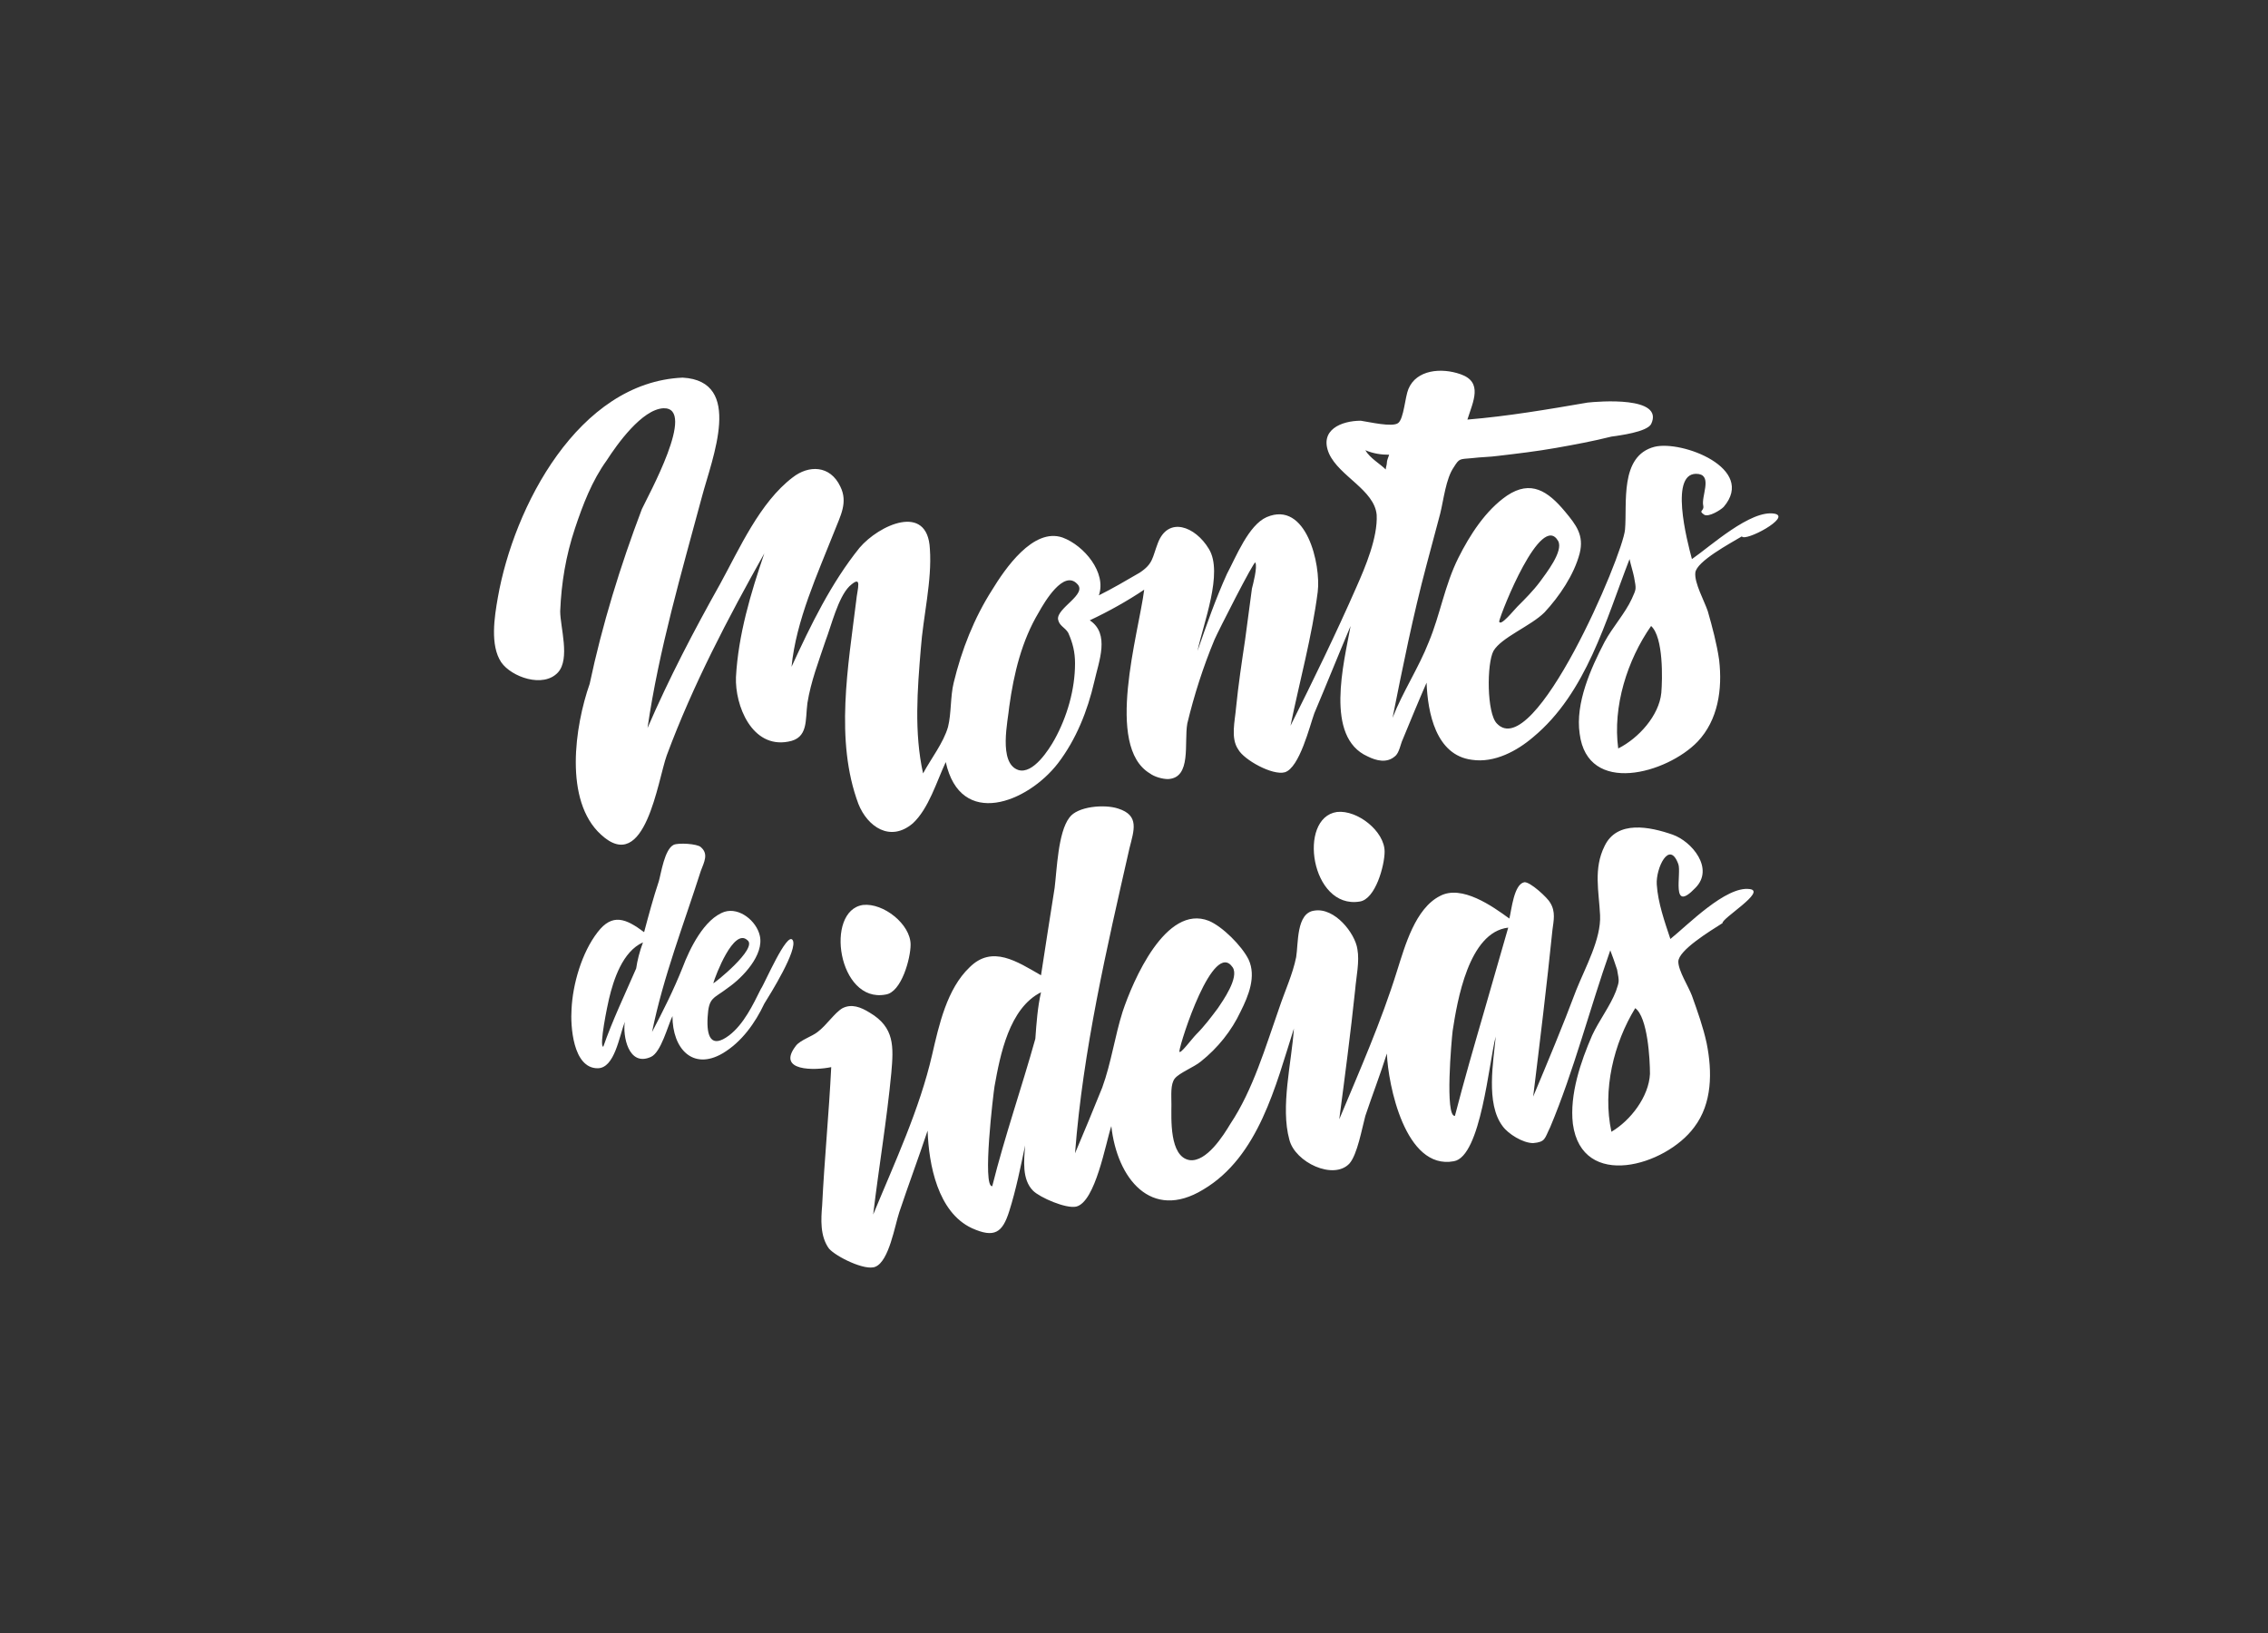
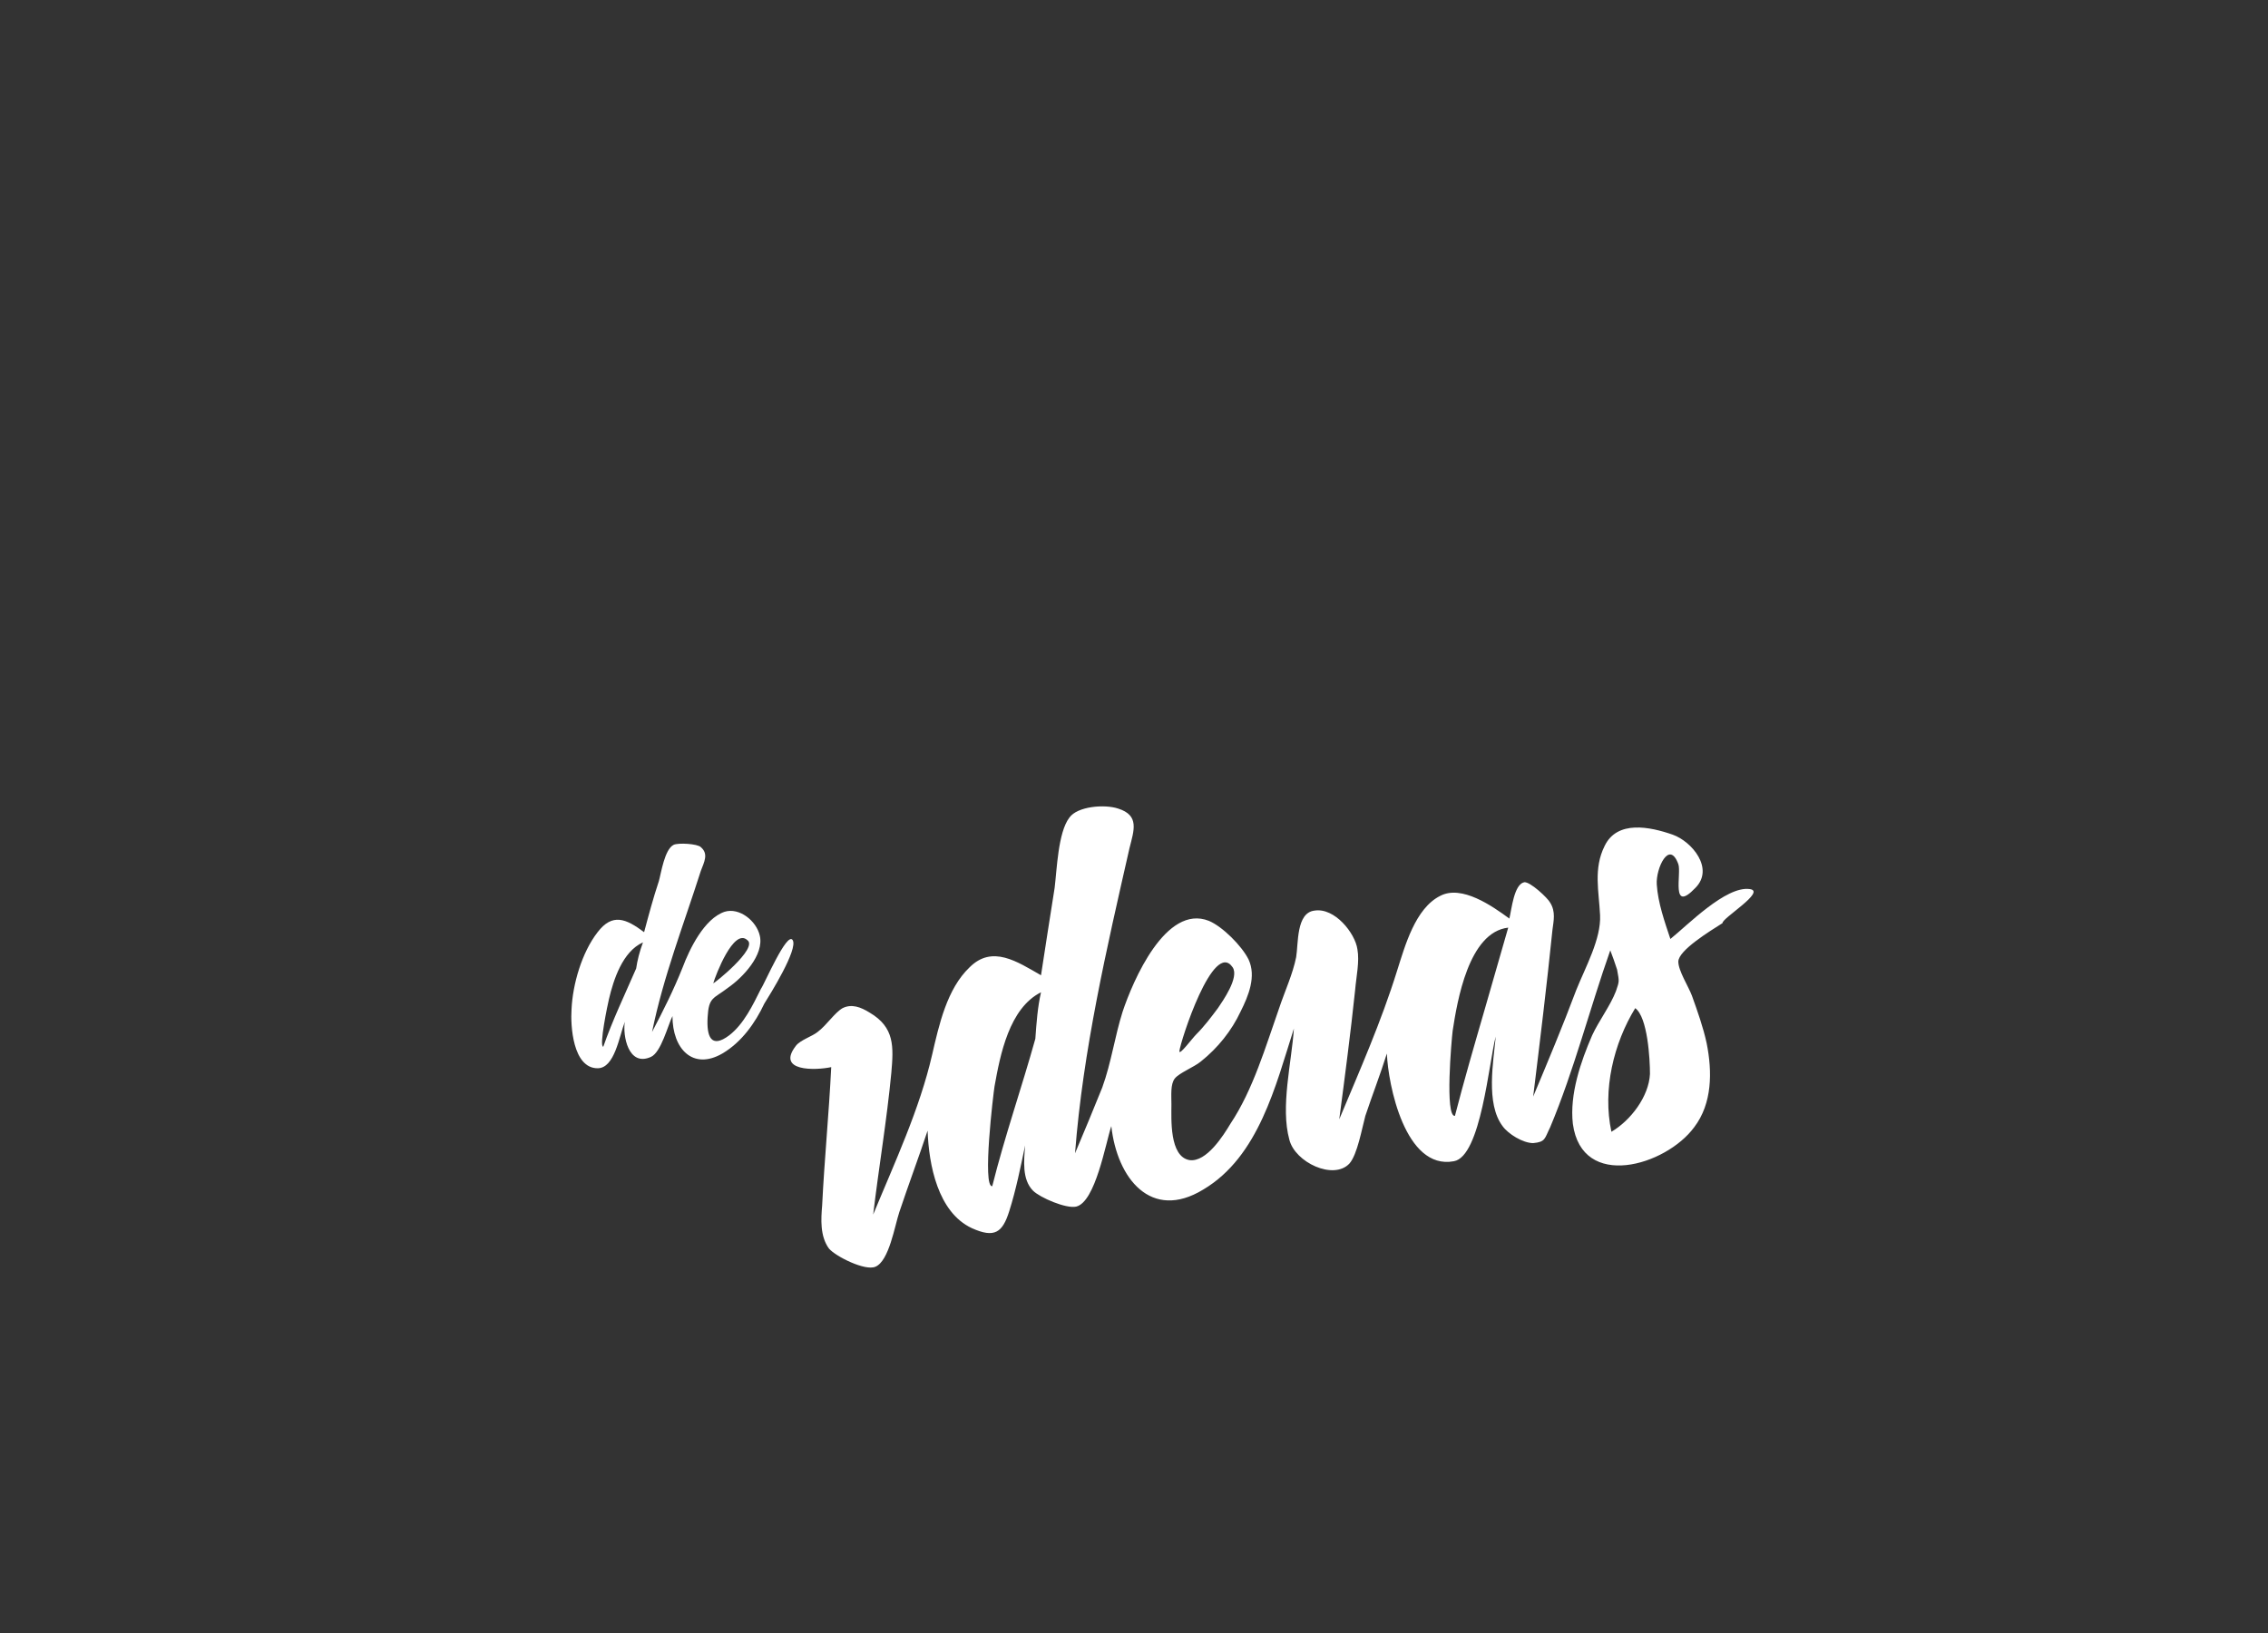
<svg xmlns="http://www.w3.org/2000/svg" version="1.1" id="Layer_1" x="0px" y="0px" viewBox="0 0 200 144" style="enable-background:new 0 0 200 144;" xml:space="preserve">
  <rect x="0" y="0" width="200" height="144" fill="#333333" stroke="none" />
  <style type="text/css">
	.st0{fill:#FFFFFF;}
</style>
  <g>
    <g>
-       <path class="st0" d="M156.5,45.3c-2.1-0.4-5.7,2.9-7.3,4c-0.4-1.5-2.1-7.9,0.6-7.5c1.2,0.2,0.2,2,0.4,2.8c0.1,0.5-0.5,0.4,0.1,0.8    c0.4,0.2,1.4-0.4,1.7-0.7c2.9-3.4-3.7-5.9-6.1-5.3c-3.1,0.8-2.4,5-2.6,7.3c-0.2,2.3-8,20.6-11.3,17.1c-0.9-0.9-0.9-5.3-0.3-6.4    c0.7-1.2,3.3-2.2,4.5-3.4c1.3-1.4,2.6-3.3,3.1-5.2c0.4-1.6-0.3-2.5-1.3-3.7c-1.5-1.8-3-2.8-5.1-1.4c-1.9,1.3-3.3,3.5-4.3,5.5    c-1.2,2.4-1.6,5-2.6,7.4c-0.9,2.3-2.3,4.4-3.2,6.7c0.9-4.5,1.8-9,3-13.5c0.4-1.5,0.8-3,1.2-4.5c0.3-1.2,0.5-3.1,1.2-4.1    c0.5-0.8,0.5-0.7,1.6-0.8c0.8-0.1,1.6-0.1,2.3-0.2c1.7-0.2,3.4-0.4,5.1-0.7c1.7-0.3,3.3-0.6,4.9-1c0.7-0.1,3.1-0.4,3.5-1.1    c1.2-2.5-4.7-2-5.6-1.9c-3.5,0.6-7,1.2-10.6,1.5c0.5-1.6,1.4-3.3-0.6-4c-1.7-0.6-3.9-0.4-4.6,1.3c-0.3,0.7-0.4,2.6-0.9,3    c-0.5,0.4-2.6-0.1-3.3-0.2c-1.7,0-3.7,0.8-2.8,2.9c0.9,2,4,3.2,4.2,5.4c0.1,2-1,4.6-1.8,6.4c-1.8,4.1-3.8,8.2-5.8,12.2    c0.8-3.9,1.9-7.9,2.4-11.8c0.3-2.4-1-8.1-4.5-6.6c-1.6,0.7-2.7,3.5-3.5,5c-1,2.2-1.8,4.5-2.6,6.8c0.5-2.4,2.3-6.9,1-9    c-1.2-2-3.6-2.9-4.5-0.5c-0.5,1.3-0.4,1.8-1.6,2.6c-1.2,0.7-2.4,1.4-3.6,2c0.7-2-1.3-4.4-3.2-5.1c-2.6-0.9-5.1,2.8-6.2,4.6    c-1.6,2.5-2.7,5.3-3.4,8.2c-0.3,1.2-0.2,2.7-0.5,3.9c-0.4,1.4-1.5,2.8-2.2,4.1c-0.8-3.6-0.5-7.4-0.2-11c0.2-2.8,1-6,0.8-8.8    c-0.2-4.1-4.5-2.1-6.2-0.1c-2.5,3.1-4.3,6.8-6,10.5c0.4-4.1,2.3-8.2,3.8-12c0.5-1.3,1.2-2.5,0.5-3.9c-0.9-1.9-2.8-1.9-4.2-0.8    c-2.9,2.2-4.7,6.3-6.4,9.4c-2.3,4.1-4.5,8.3-6.4,12.7c1-6.9,3-13.7,4.8-20.4c0.9-3.4,3.7-10.2-1.7-10.5    c-9.2,0.4-14.9,11.4-16.3,19.4c-0.3,1.7-0.7,4.2,0.3,5.7c0.9,1.3,3.7,2.3,5,0.9c1.1-1.2,0.2-4,0.2-5.4c0.1-2.5,0.5-4.9,1.3-7.3    c0.7-2.1,1.5-4.2,2.8-6c0.9-1.4,3.1-4.5,5-4.6c3-0.1-1.4,7.8-1.9,8.9c-1.9,5-3.5,10.2-4.6,15.4C50.7,64,49.7,70.6,53,73.6    c3.9,3.6,5-4.8,5.8-7c2.3-6.2,5.4-12.1,8.6-17.8c-1.2,3.5-2.3,7.2-2.5,10.9c-0.1,2.5,1.4,6.3,4.6,5.7c1.8-0.3,1.5-1.9,1.7-3.4    c0.3-1.9,1-3.7,1.6-5.5c0.5-1.3,1.1-3.8,2.1-4.8c1.2-1.1,0.7,0.2,0.6,1.3c-0.7,5.7-1.9,12.3,0.2,17.9c0.8,2,2.8,3.4,4.8,1.7    c1.4-1.3,2.1-3.7,2.9-5.4c1.3,5.9,7.2,3.6,9.9,0.1c1.6-2.1,2.6-4.6,3.2-7.2c0.4-1.8,1.4-4.2-0.4-5.4c1.7-0.8,3.3-1.7,4.8-2.7    c-0.5,3.9-3.5,13.8,0.5,16.2c0.4,0.3,1.1,0.5,1.6,0.5c2.1-0.1,1.4-3.2,1.7-4.9c0.6-2.5,1.4-5,2.4-7.4c0.3-0.7,3.5-7,3.6-6.8    c0.2,0.4-0.2,1.9-0.3,2.3c-0.2,1.5-0.4,3-0.6,4.5c-0.3,2-0.6,4-0.8,6c-0.1,1.2-0.5,2.7,0.2,3.7c0.5,0.9,3,2.3,4.1,2    c1.3-0.4,2.2-4.1,2.6-5.2c1.1-2.6,2.1-5.1,3.2-7.7c-0.6,3.3-2.3,9.8,1.5,11.5c0.8,0.4,1.7,0.6,2.4,0c0.4-0.3,0.5-1.1,0.7-1.5    c0.7-1.7,1.4-3.4,2.1-5c0.1,2.6,0.8,6.4,4,6.8c2,0.3,4-0.8,5.4-2c4.7-3.9,6.4-10.3,8.5-15.7c0.1,0.5,0.3,1.1,0.4,1.6    c0.2,1.1,0.2,1-0.2,1.9c-0.6,1.3-1.7,2.5-2.4,3.8c-1.2,2.3-2.6,5.4-2.2,8.1c0.7,5.5,7.7,3.5,10.4,0.7c1.8-1.9,2.2-4.6,1.9-7.2    c-0.2-1.4-0.6-2.9-1-4.3c-0.3-0.9-1.2-2.5-1.1-3.4c0.1-1,3.1-2.6,4.1-3.2C153.9,47.8,158,45.6,156.5,45.3 M132.2,54.8    c0.2-0.9,3.7-9.7,5.2-7.1c0.5,0.9-1.1,2.9-1.6,3.6c-0.6,0.8-1.3,1.5-2,2.2C133.5,53.8,132.3,55.3,132.2,54.8 M93.3,54.6    c0.1,0.6,0.6,0.7,0.9,1.2c0.4,0.9,0.6,1.7,0.6,2.7c0,2.3-0.7,4.7-1.8,6.7c-0.5,0.9-1.9,3.1-3.2,2.7c-1.8-0.6-0.9-4.4-0.8-5.6    c0.4-2.9,1.1-5.8,2.6-8.3c0.5-0.9,2.2-3.8,3.4-2.5C95.9,52.4,93.2,53.6,93.3,54.6 M122.3,40.8c0,0.2-0.1,0.4-0.1,0.6    c-0.5-0.5-1.4-1-1.8-1.7c0.7,0.3,1.4,0.4,2.1,0.4C122.4,40.4,122.3,40.6,122.3,40.8 M146.5,61.1c-0.2,2-2,4-3.8,4.9    c-0.5-3.7,0.8-7.8,2.9-10.8C146.7,56.2,146.6,59.9,146.5,61.1" />
      <path class="st0" d="M69.9,82.9c-0.5-0.8-2.5,3.9-2.8,4.3c-0.7,1.4-1.5,3.1-2.8,4.1c-1.6,1.2-2,0.1-1.9-1.6    c0.1-1.8,0.5-1.6,1.8-2.6c1.3-0.9,3.2-2.9,2.8-4.6c-0.3-1.3-1.8-2.5-3.1-2.1c-1.8,0.6-3.1,3.3-3.7,4.9c-0.8,2-1.7,3.8-2.7,5.7    c1-4.9,2.8-9.5,4.3-14.2c0.3-0.8,0.7-1.5,0-2.1c-0.3-0.3-2-0.4-2.4-0.2c-0.8,0.4-1.1,2.5-1.3,3.2c-0.5,1.5-0.9,3-1.3,4.5    c-1.6-1.2-2.8-1.7-4.1,0c-1.4,1.8-2.2,4.6-2.3,6.8c-0.1,1.4,0.1,5.2,2.3,5.2c1.5,0,1.9-2.8,2.4-4.1c-0.2,1.2,0.3,4,2.3,3.1    c0.9-0.4,1.5-2.8,1.9-3.6c0,2.9,1.8,4.8,4.4,3.3c1.7-1,2.9-2.7,3.7-4.4C67.9,87.7,70.4,83.7,69.9,82.9 M62.9,86.7    c0.2-0.7,1.8-4.9,3-3.8C66.9,83.6,62.9,86.8,62.9,86.7 M56.1,85.4c-1,2.3-2.1,4.6-2.9,6.9c-0.4,0,0.4-3.8,0.5-4.2    c0.4-1.7,1.2-4.2,3-5C56.4,83.9,56.2,84.7,56.1,85.4" />
-       <path class="st0" d="M78.1,87.7c1.4-0.2,2.2-3.2,2.2-4.4c0-1.8-2.4-3.7-4.2-3.5C72.7,80.3,73.9,88.5,78.1,87.7" />
-       <path class="st0" d="M119.9,79.5c1.4-0.2,2.2-3.2,2.2-4.4c0-1.8-2.4-3.7-4.2-3.5C114.4,72.1,115.6,80.2,119.9,79.5" />
      <path class="st0" d="M154.3,78.4c-2.1-0.3-5.5,3.2-7,4.4c-0.5-1.5-1.1-3.2-1.2-4.8c-0.1-1.4,1.1-4,1.9-1.8    c0.3,0.8-0.7,4.4,1.5,2.1c1.7-1.7-0.3-4.1-2-4.7c-2-0.7-4.9-1.3-6,1c-1,2-0.5,4-0.4,6.1c0.1,2.1-1.3,4.6-2.1,6.6    c-1.2,3.2-2.5,6.3-3.8,9.4c0.6-4.9,1.2-9.8,1.7-14.7c0.1-0.8,0.3-1.6-0.2-2.4c-0.2-0.4-1.8-1.9-2.3-1.8c-0.9,0.2-1.1,2.4-1.3,3.2    c-1.5-1.1-4.2-3-6.1-2c-2.2,1.1-3.1,4.4-3.8,6.6c-1.4,4.5-3.3,8.8-5.1,13.1c0.5-3.8,1-7.6,1.4-11.4c0.1-1.2,0.4-2.5,0.2-3.6    c-0.2-1.4-2-3.7-3.8-3.4c-1.6,0.2-1.4,2.9-1.6,4.1c-0.3,1.5-1,3-1.5,4.5c-1.2,3.4-2.3,7.2-4.3,10.2c-0.6,1-2.1,3.4-3.6,3.2    c-1.8-0.3-1.6-3.7-1.6-4.9c0-0.8-0.1-1.8,0.3-2.3c0.4-0.5,1.7-1,2.3-1.5c1.5-1.2,2.7-2.7,3.5-4.4c0.7-1.4,1.4-3.1,0.7-4.6    c-0.6-1.2-2.3-2.9-3.5-3.4c-3.8-1.5-6.7,5.3-7.6,8c-0.7,2.2-1,4.5-1.8,6.7c-0.8,2-1.6,3.9-2.4,5.8c0.7-9.1,2.8-18.1,4.8-26.9    c0.4-1.6,0.9-2.9-1-3.5c-1.2-0.4-3.6-0.2-4.3,0.8c-1,1.3-1.1,4.6-1.3,6.2c-0.4,2.5-0.8,5.1-1.2,7.7c-2.1-1.2-4.3-2.7-6.3-0.7    c-2,1.9-2.7,5.1-3.3,7.7c-1.1,4.8-3.3,9.5-5.2,14.1c0.5-4.2,1.2-8.3,1.6-12.5c0.2-2.3,0.3-4-1.9-5.3c-0.8-0.5-1.6-0.8-2.4-0.4    c-0.7,0.4-1.4,1.5-2.2,2.1c-0.5,0.4-1.5,0.7-1.9,1.2c-1.8,2.3,1.7,2.2,3.1,1.9c-0.2,4.1-0.6,8.1-0.8,12.2    c-0.1,1.2-0.2,2.7,0.6,3.8c0.6,0.7,3.2,2,4.1,1.6c1.2-0.5,1.7-3.6,2.1-4.8c0.8-2.4,1.7-4.8,2.5-7.2c0.1,3,0.9,7.2,3.9,8.6    c2,0.9,2.7,0.4,3.3-1.5c0.6-1.9,1-3.9,1.4-5.8c-0.1,1.3-0.3,3,0.7,4c0.6,0.6,2.9,1.6,3.8,1.4c1.7-0.4,2.6-5.6,3.1-7.1    c0.5,4.6,3.5,8.4,8.1,5.6c4.9-2.9,6.4-9.2,8-14.2c-0.2,3-1.2,6.9-0.4,9.8c0.5,2,3.9,3.6,5.3,2.1c0.7-0.8,1.1-3.1,1.4-4.2    c0.6-1.8,1.3-3.6,1.9-5.5c0.1,2.7,1.6,10.3,5.9,9.5c2.4-0.4,3.1-8.8,3.7-11c-0.2,2.2-0.9,5.9,0.6,7.9c0.5,0.7,1.8,1.5,2.7,1.5    c1.1-0.1,1-0.4,1.5-1.4c2.1-5,3.5-10.5,5.3-15.6c0.2,0.5,0.4,1.1,0.6,1.7c0.2,1.1,0.2,1-0.1,1.9c-0.5,1.3-1.5,2.6-2.1,3.9    c-1,2.3-2,5.2-1.7,7.8c0.8,5.9,8.2,3.7,10.7,0.3c1.6-2.1,1.6-4.9,1.1-7.4c-0.3-1.4-0.8-2.8-1.3-4.2c-0.3-0.8-1.2-2.2-1.2-3    c0-1,2.8-2.7,3.9-3.4C151.8,81,155.8,78.6,154.3,78.4 M104,92.7c0.1-0.9,3-9.9,4.7-7.4c0.6,0.9-0.9,3-1.3,3.6    c-0.6,0.8-1.2,1.6-1.9,2.3C105.1,91.6,104,93.1,104,92.7 M91.3,91.6c-1.2,4.3-2.7,8.6-3.8,13c-0.9,0.1,0.1-8.2,0.2-8.8    c0.5-2.8,1.3-6.9,4.1-8.3C91.5,88.8,91.4,90.2,91.3,91.6 M130.9,89.1c-0.9,3.1-1.8,6.2-2.6,9.3c-0.9,0.1-0.3-6.7-0.2-7.5    c0.4-2.6,1.4-8.7,4.9-9.1C132.3,84.2,131.6,86.7,130.9,89.1 M145.5,94.7c-0.1,2-1.7,4.1-3.4,5.1c-0.8-3.7,0.2-7.8,2.1-10.9    C145.3,89.7,145.5,93.4,145.5,94.7" />
    </g>
  </g>
</svg>